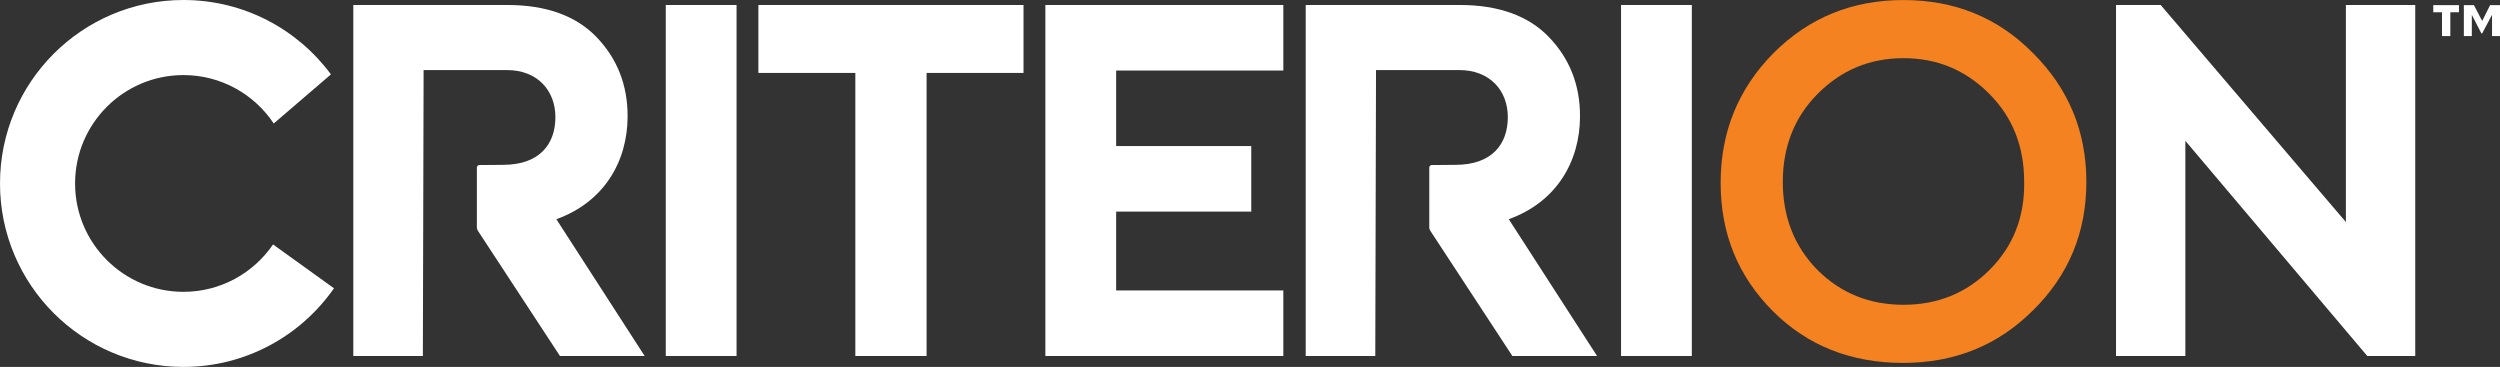
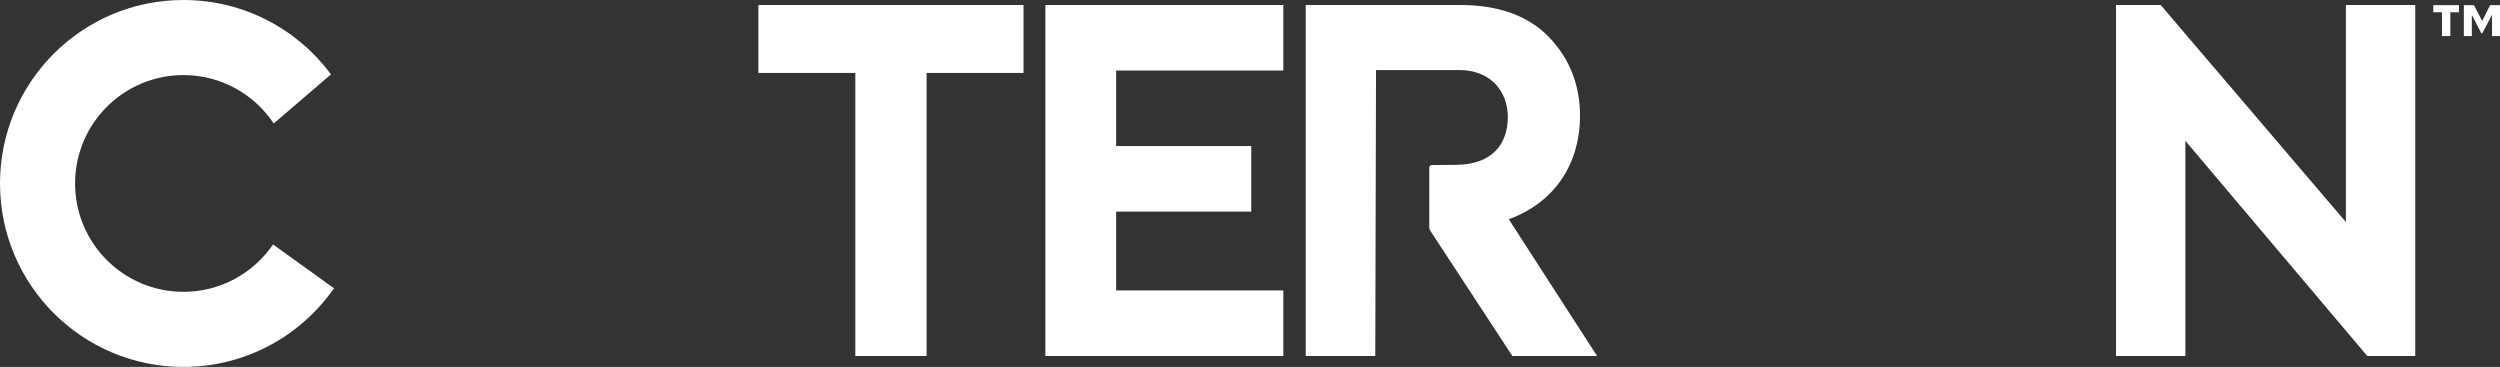
<svg xmlns="http://www.w3.org/2000/svg" id="Layer_1" viewBox="0 0 799.471 117.333">
  <rect x="0" y="0" width="799.471" height="117.333" fill="#333333" stroke="none" />
  <defs>
    <style>.cls-1{fill:#fff;}.cls-2{fill:#f58220;}</style>
  </defs>
-   <path class="cls-1" d="M212.91,1.597h22.631v112.246h-22.631V1.597Z" />
  <path class="cls-1" d="M273.527,23.317h-30.999V1.597h84.78v21.721h-30.999v90.525h-22.782V23.317Z" />
  <path class="cls-1" d="M334.297,113.842V1.597h76.096v20.961h-53.464v24.15h43.212v20.961h-43.212v25.213h53.464v20.961h-76.096Z" />
-   <path class="cls-1" d="M518.392,1.597h22.632v112.246h-22.632V1.597Z" />
-   <path class="cls-2" d="M566.945,99.499c-11.088-11.087-16.708-24.758-16.708-41.01s5.62-30.074,16.86-41.466C578.488,5.632,592.31.013,608.714.013s30.226,5.62,41.466,17.011c11.392,11.392,17.011,25.061,17.011,41.162s-5.62,29.77-17.011,41.01c-11.24,11.24-25.062,16.86-41.617,16.86s-30.53-5.468-41.617-16.556ZM636.114,29.965c-7.519-7.519-16.541-11.362-27.401-11.362s-19.883,3.843-27.401,11.362c-7.519,7.518-11.195,17.041-11.195,28.236s3.676,20.55,11.028,28.068c7.518,7.519,16.707,11.195,27.567,11.195s20.049-3.676,27.567-11.195c7.519-7.518,11.195-16.874,11.028-28.068,0-11.362-3.676-20.718-11.195-28.236Z" />
  <path class="cls-1" d="M750.191,1.597h22.176v112.246h-15.34l-58.173-68.806v68.806h-22.176V1.597h14.277l59.236,69.413V1.597Z" />
  <path class="cls-1" d="M87.316,78.168c-6.239,9.148-16.741,15.155-28.649,15.155-19.14,0-34.657-15.517-34.657-34.657s15.517-34.657,34.657-34.657c12.048,0,22.656,6.151,28.866,15.48l18.303-15.702C95.148,9.358,78.002,0,58.667,0,26.266,0,0,26.266,0,58.667s26.266,58.667,58.667,58.667c19.934,0,37.534-9.951,48.136-25.146l-19.486-14.018Z" />
  <path class="cls-1" d="M482.487,70.098c15.189-5.468,22.784-18.378,22.784-32.959,0-10.024-3.342-18.379-9.874-25.213-6.53-6.835-16.099-10.329-28.555-10.329h-49.288v112.246h22.244l.236-91.436h26.656c9.721,0,15.492,6.531,15.492,15.037,0,8.657-5.059,15.272-16.754,15.272l-7.601.062c-.417.027-.745.352-.762.77v19.183c.007.424.17.826.342,1.083l26.233,40.029h27.085l-28.238-43.744Z" />
-   <path class="cls-1" d="M177.916,70.098c15.189-5.468,22.784-18.378,22.784-32.959,0-10.024-3.342-18.379-9.874-25.213-6.53-6.835-16.099-10.329-28.555-10.329h-49.288v112.246h22.244l.236-91.436h26.656c9.721,0,15.492,6.531,15.492,15.037,0,8.657-5.059,15.272-16.754,15.272l-7.601.062c-.417.027-.745.352-.762.77v19.183c.007.424.17.826.342,1.083l26.233,40.029h27.085l-28.238-43.744Z" />
  <path class="cls-1" d="M780.919,11.538V3.92h-2.788V1.637h8.22v2.283h-2.765v7.618h-2.667ZM787.912,11.538V1.637h3.221l2.619,5.023h.048l2.5-5.023h3.172v9.901h-2.547v-6.705h-.049l-3.1,5.84h-.265l-3.004-5.84h-.048v6.705h-2.548Z" />
</svg>